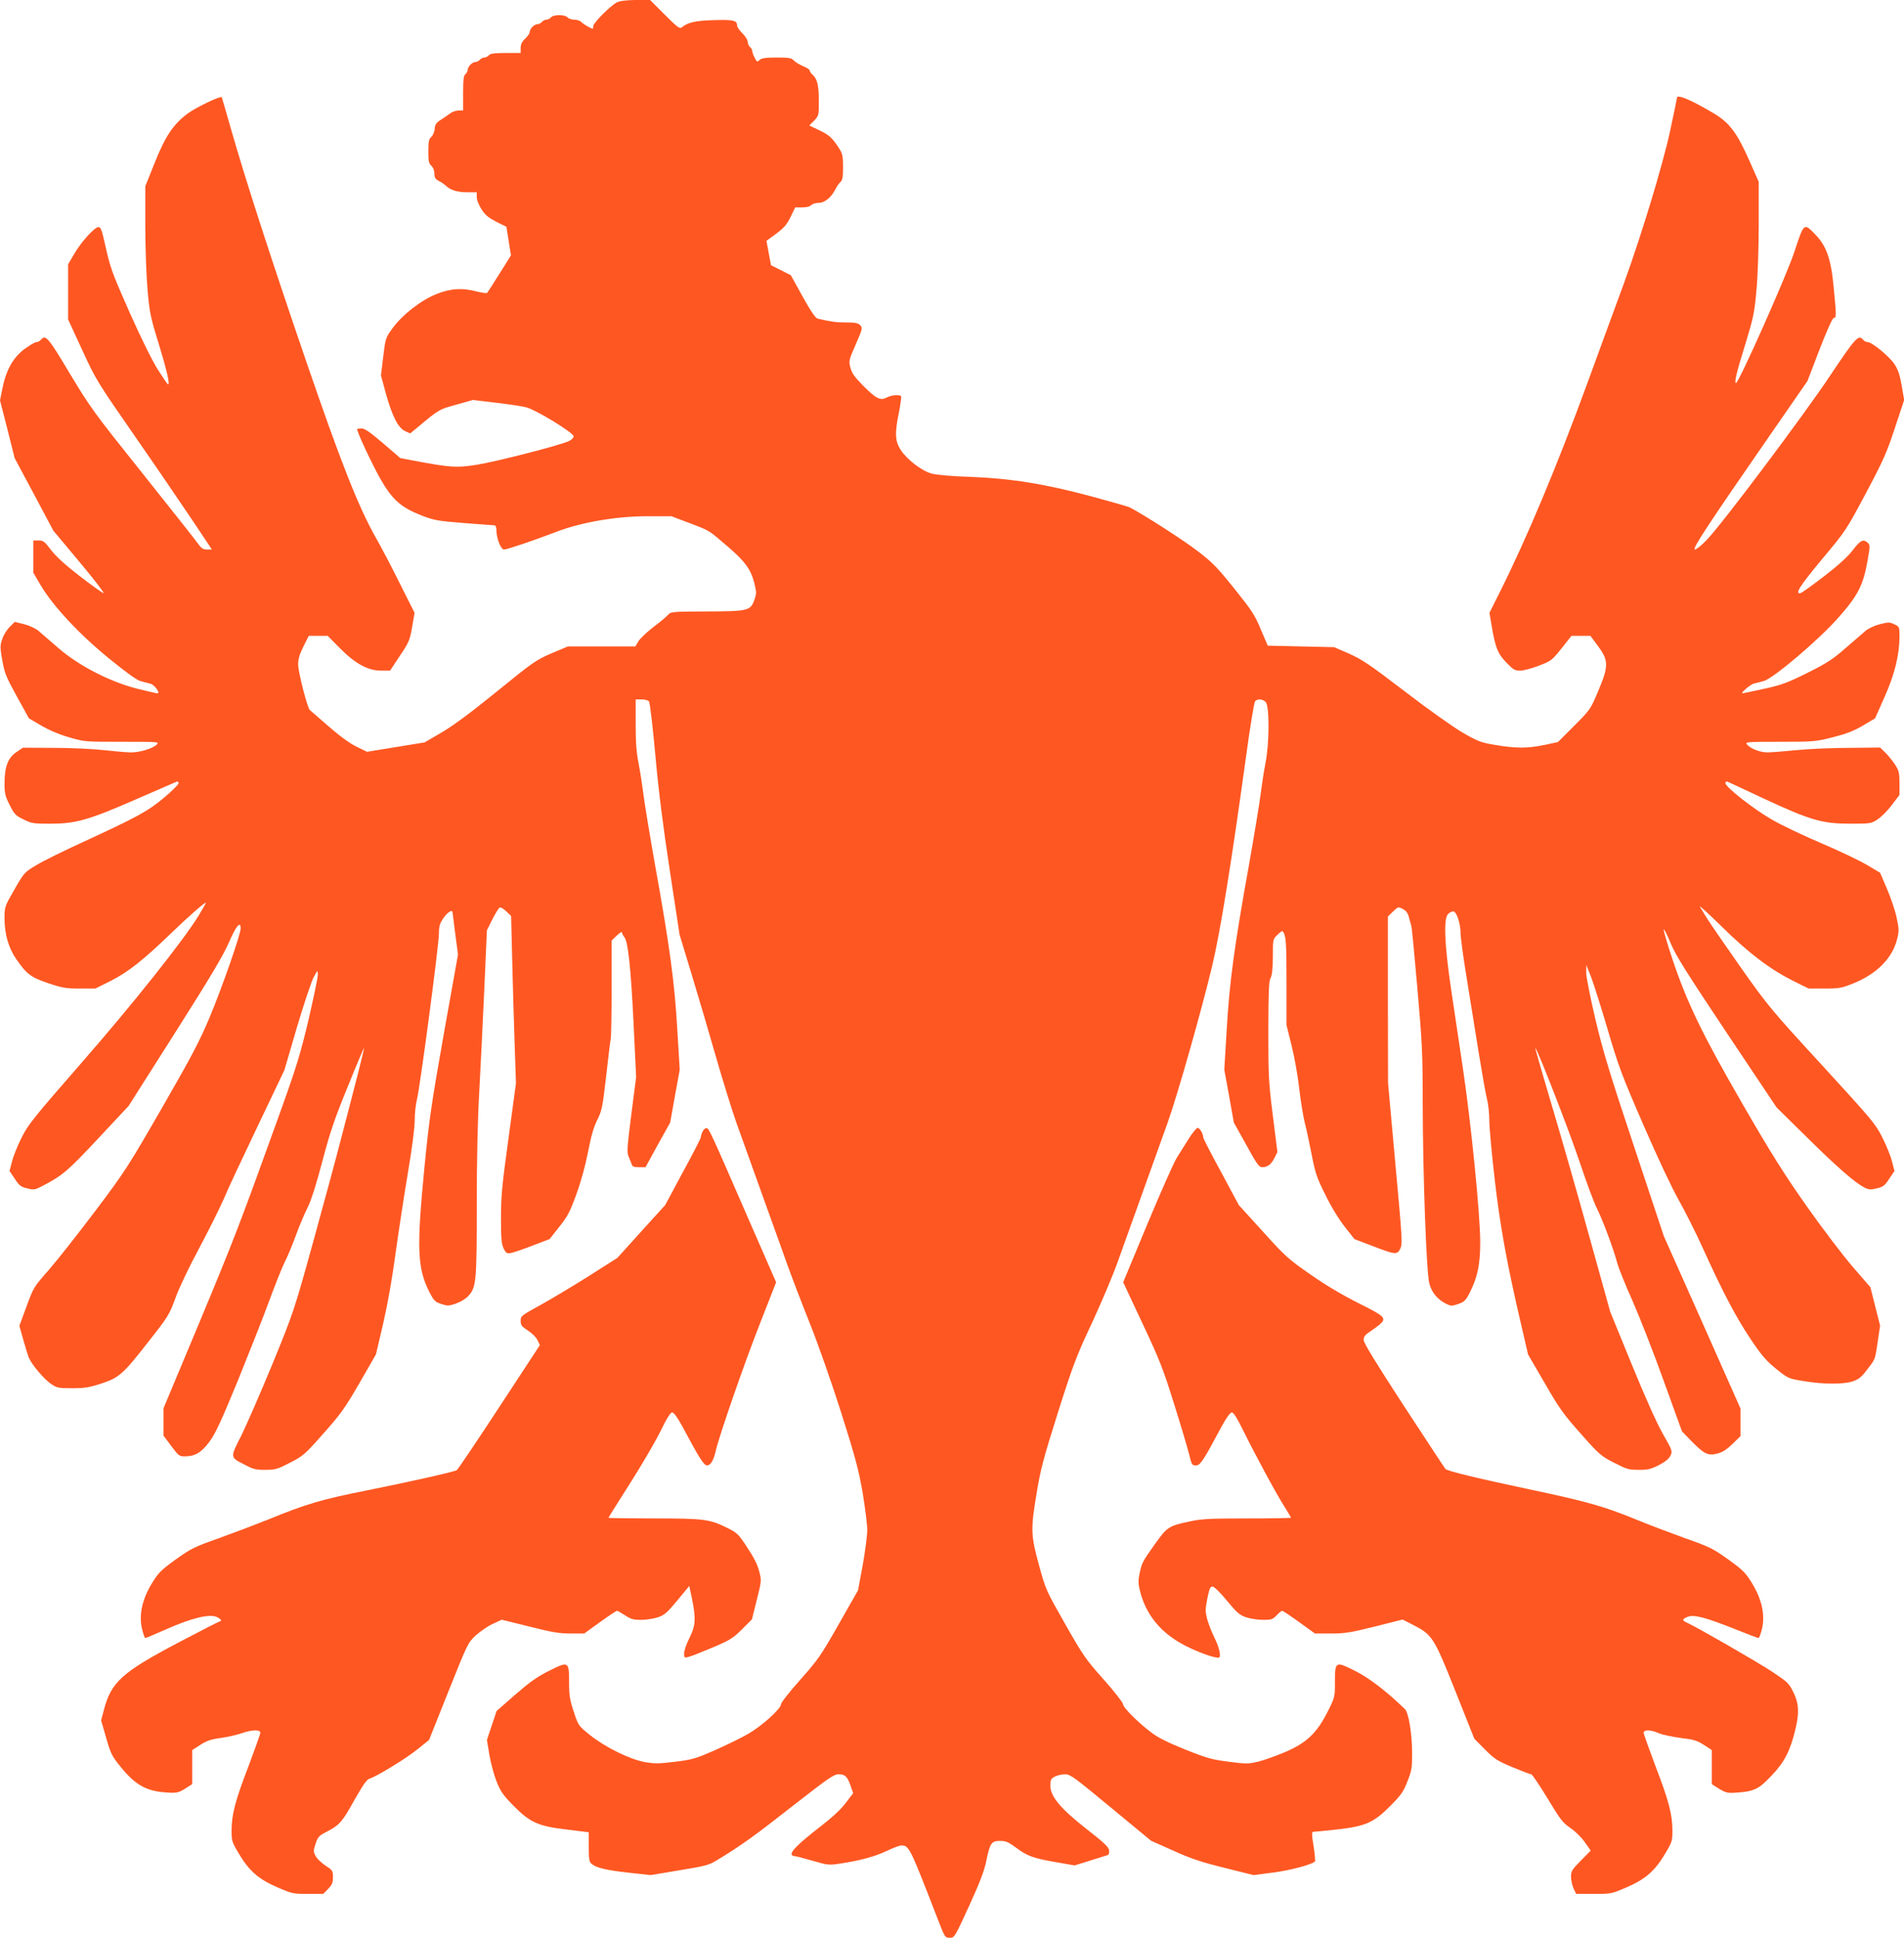
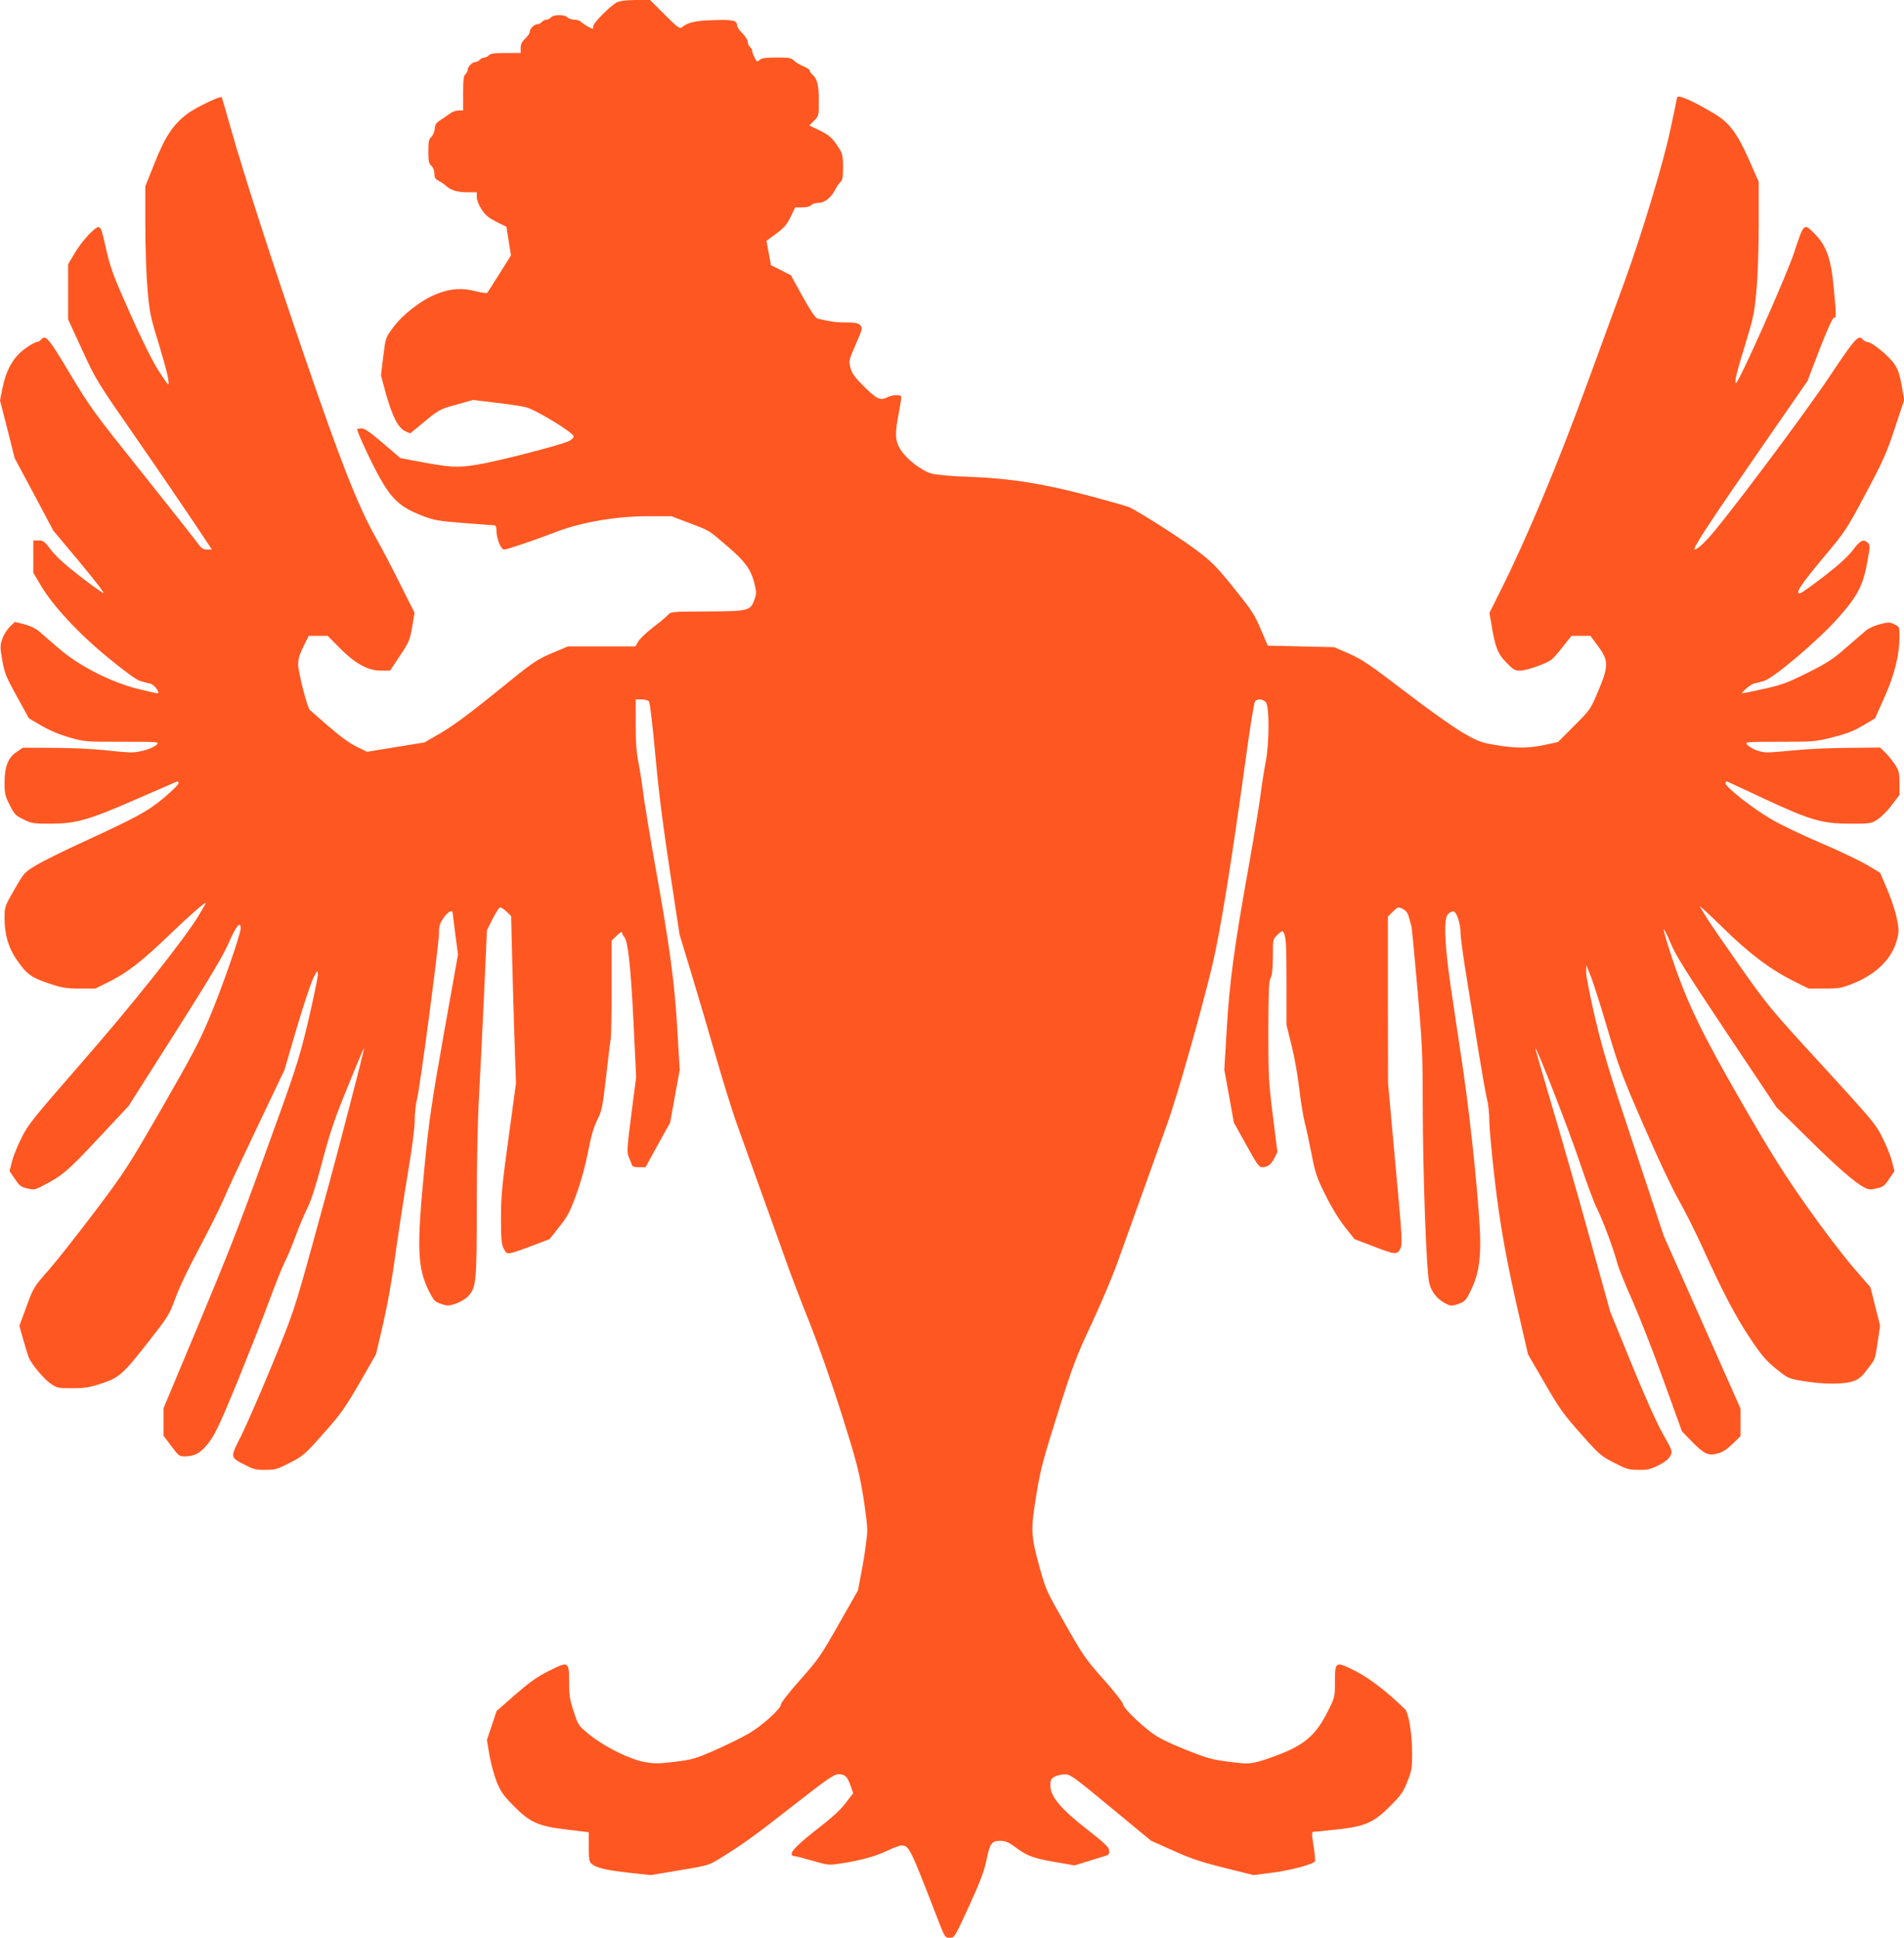
<svg xmlns="http://www.w3.org/2000/svg" version="1.0" width="1258pt" height="1280pt" viewBox="0 0 1258 1280" preserveAspectRatio="xMidYMid meet">
  <g transform="translate(0,1280) scale(0.1,-0.1)" fill="#ff5722" stroke="none">
    <path d="M4075 12784 c-43 -23 -155 -135 -155 -156 0 -10 -2 -18 -3 -18 -11 0 -67 33 -77 45 -7 8 -27 15 -45 15 -18 0 -38 7 -45 15 -7 9 -29 15 -55 15 -26 0 -48 -6 -55 -15 -7 -8 -20 -15 -30 -15 -10 0 -23 -7 -30 -15 -7 -8 -20 -15 -30 -15 -20 0 -50 -30 -50 -51 0 -9 -13 -28 -30 -44 -22 -21 -30 -38 -30 -62 l0 -33 -99 0 c-75 0 -101 -4 -111 -15 -7 -8 -20 -15 -30 -15 -10 0 -23 -7 -30 -15 -7 -8 -20 -15 -30 -15 -20 0 -50 -31 -50 -52 0 -9 -7 -21 -15 -28 -12 -10 -15 -37 -15 -126 l0 -114 -31 0 c-17 0 -43 -9 -57 -21 -15 -11 -43 -30 -62 -42 -28 -18 -36 -30 -38 -59 -2 -20 -12 -44 -23 -53 -16 -15 -19 -32 -19 -95 0 -64 3 -80 20 -95 12 -11 20 -31 20 -51 0 -27 6 -37 29 -49 16 -8 35 -21 43 -28 31 -32 78 -47 143 -47 l65 0 0 -32 c0 -18 13 -52 31 -80 25 -39 46 -56 98 -83 l67 -33 15 -95 15 -94 -76 -121 c-41 -66 -78 -123 -82 -127 -3 -3 -33 1 -66 9 -97 26 -175 21 -267 -16 -102 -40 -224 -135 -290 -224 -47 -65 -48 -66 -63 -190 l-15 -124 32 -118 c43 -153 81 -227 126 -249 l35 -16 50 41 c141 118 141 118 255 149 l110 31 150 -18 c83 -10 173 -23 200 -30 65 -16 315 -169 315 -192 0 -10 -14 -24 -32 -32 -60 -28 -481 -136 -608 -156 -134 -21 -172 -19 -415 27 l-90 17 -114 98 c-87 74 -121 98 -143 98 -15 0 -28 -2 -28 -6 0 -20 93 -219 148 -318 82 -146 138 -196 277 -251 83 -32 105 -36 280 -50 105 -8 196 -15 203 -15 7 0 12 -14 12 -33 0 -53 29 -127 50 -127 20 0 195 59 354 120 162 61 391 100 593 100 l159 0 119 -45 c137 -52 123 -44 253 -155 115 -99 153 -151 176 -242 15 -62 15 -69 -1 -114 -26 -69 -42 -72 -319 -73 -222 -1 -232 -2 -250 -22 -10 -12 -54 -49 -98 -82 -43 -33 -87 -75 -98 -93 l-20 -34 -223 0 -223 0 -109 -46 c-102 -44 -122 -58 -363 -254 -175 -142 -289 -226 -365 -270 l-110 -64 -190 -31 -190 -31 -70 34 c-45 22 -112 71 -185 135 -63 55 -118 103 -123 107 -16 13 -77 251 -77 300 0 38 9 68 35 120 l35 70 63 0 62 0 80 -81 c102 -103 186 -149 273 -149 l59 0 65 98 c61 91 66 104 81 191 l16 93 -96 191 c-52 106 -124 242 -158 302 -118 208 -234 503 -466 1180 -229 668 -398 1190 -495 1530 -31 110 -58 201 -59 203 -9 10 -171 -68 -225 -108 -95 -71 -148 -149 -219 -328 l-61 -152 0 -263 c0 -144 7 -334 15 -424 13 -148 19 -178 74 -355 54 -177 75 -269 61 -267 -3 0 -33 44 -67 97 -37 59 -109 204 -184 372 -123 278 -130 298 -169 473 -17 76 -25 97 -39 97 -26 0 -113 -96 -160 -176 l-41 -70 0 -182 0 -182 93 -202 c92 -200 99 -210 354 -578 143 -206 314 -457 381 -557 l122 -183 -32 0 c-27 0 -38 8 -63 43 -16 23 -181 231 -365 462 -320 400 -343 432 -479 658 -144 241 -160 259 -191 222 -7 -8 -20 -15 -29 -15 -10 0 -45 -21 -80 -46 -75 -57 -120 -137 -145 -259 l-16 -80 49 -191 48 -191 128 -239 127 -239 174 -208 c96 -115 167 -207 158 -205 -9 2 -80 53 -158 113 -97 75 -157 130 -189 172 -42 56 -51 63 -82 63 l-35 0 0 -107 0 -106 47 -80 c80 -137 252 -322 450 -484 114 -93 187 -146 211 -152 20 -6 50 -13 65 -17 27 -6 69 -64 47 -64 -6 0 -65 14 -131 30 -182 46 -390 153 -523 269 -54 47 -114 99 -132 114 -19 16 -60 35 -95 44 l-61 15 -34 -33 c-18 -18 -41 -54 -49 -80 -15 -43 -15 -55 0 -141 15 -84 24 -107 96 -238 l80 -145 80 -47 c51 -30 118 -59 184 -78 102 -30 105 -30 351 -30 243 0 248 0 229 -19 -28 -26 -110 -51 -169 -51 -28 0 -109 7 -180 15 -71 8 -220 15 -332 15 l-203 1 -44 -30 c-55 -38 -77 -96 -77 -206 0 -66 4 -84 34 -143 31 -61 39 -70 92 -95 54 -27 65 -28 183 -28 166 1 250 25 571 166 135 59 251 109 258 112 6 3 12 -2 12 -10 0 -9 -44 -52 -97 -97 -108 -90 -176 -127 -543 -296 -118 -54 -252 -120 -297 -147 -82 -49 -83 -50 -148 -163 -65 -113 -65 -114 -65 -191 0 -103 26 -194 77 -268 68 -99 97 -121 213 -160 92 -31 116 -35 207 -35 l103 0 102 51 c115 58 217 139 398 314 113 109 230 212 230 201 0 -3 -21 -40 -47 -83 -99 -163 -439 -590 -780 -980 -308 -353 -347 -401 -389 -485 -26 -51 -55 -122 -64 -158 l-17 -65 35 -52 c29 -45 40 -53 82 -63 44 -11 52 -9 96 14 137 70 172 101 373 316 l201 215 308 485 c235 370 319 512 356 598 46 106 76 142 76 89 0 -38 -123 -392 -205 -587 -64 -153 -117 -255 -313 -595 -226 -392 -245 -422 -443 -685 -114 -151 -252 -326 -307 -389 -99 -112 -101 -116 -147 -241 l-47 -128 26 -93 c15 -52 31 -105 37 -118 18 -44 100 -141 144 -171 41 -28 49 -30 142 -30 83 0 113 5 193 31 118 39 144 62 319 287 122 155 130 168 171 280 24 67 91 206 156 327 62 116 134 260 160 320 25 61 127 278 225 483 l178 373 81 277 c45 152 95 301 110 332 29 55 29 55 30 21 0 -18 -28 -151 -61 -295 -54 -227 -78 -307 -189 -616 -265 -737 -305 -839 -534 -1389 l-236 -564 0 -90 0 -90 51 -68 c48 -65 53 -69 90 -69 67 0 110 25 163 97 39 53 77 134 189 407 76 188 170 425 207 527 38 102 82 214 99 248 18 34 52 115 76 181 24 66 60 150 79 187 22 44 57 154 96 303 51 193 81 281 168 493 57 142 106 256 107 255 2 -2 -17 -79 -41 -173 -24 -93 -71 -276 -105 -405 -33 -129 -118 -444 -189 -700 -128 -462 -130 -467 -268 -805 -77 -187 -170 -400 -206 -474 -78 -154 -79 -145 28 -200 49 -26 69 -31 130 -30 65 0 79 4 162 47 87 45 98 54 220 192 114 128 142 167 239 334 l109 190 48 205 c30 131 60 300 82 466 20 143 56 380 81 528 28 165 45 298 45 348 0 45 7 107 15 138 20 77 145 1021 145 1094 0 49 5 66 30 103 27 39 59 58 60 37 1 -5 9 -69 18 -143 l18 -135 -93 -520 c-81 -458 -97 -563 -128 -878 -53 -543 -48 -671 30 -828 31 -60 38 -68 79 -82 41 -14 50 -14 95 1 28 9 64 30 81 47 57 59 60 90 60 608 0 301 6 562 16 735 8 147 23 449 33 672 l18 405 36 72 c20 39 42 75 48 78 6 4 25 -7 44 -25 l32 -31 7 -287 c4 -158 11 -406 16 -552 l9 -265 -49 -362 c-43 -312 -50 -383 -50 -527 0 -136 3 -172 17 -202 16 -32 21 -35 48 -31 17 3 81 25 143 49 l113 43 64 81 c55 69 71 99 113 215 31 85 59 187 77 279 20 104 37 164 61 212 31 62 35 83 59 290 14 123 27 233 30 246 3 12 6 163 6 336 l0 313 34 33 c20 19 35 28 35 20 0 -7 7 -21 15 -30 24 -27 43 -199 61 -570 l17 -355 -32 -247 c-28 -223 -30 -250 -17 -280 8 -18 17 -41 20 -50 4 -14 16 -18 48 -18 l43 0 81 148 82 147 31 174 32 175 -16 265 c-18 314 -51 554 -145 1076 -37 209 -73 427 -80 485 -7 58 -21 147 -31 199 -14 69 -19 136 -19 257 l0 164 39 0 c21 0 43 -6 49 -13 6 -7 25 -168 42 -357 22 -242 51 -470 96 -764 l64 -420 79 -260 c44 -144 116 -389 161 -546 45 -157 106 -352 135 -435 29 -82 104 -289 165 -460 61 -170 137 -380 167 -465 30 -85 99 -265 153 -400 56 -140 145 -394 209 -595 94 -297 115 -377 141 -528 16 -98 30 -207 30 -244 0 -36 -14 -141 -30 -232 l-31 -166 -127 -223 c-118 -208 -136 -234 -254 -367 -71 -79 -128 -152 -128 -163 0 -29 -125 -142 -215 -194 -44 -26 -143 -74 -219 -108 -128 -56 -150 -63 -263 -77 -106 -13 -135 -14 -200 -3 -101 18 -262 97 -365 179 -76 61 -77 62 -107 154 -26 78 -31 107 -31 193 0 141 -3 142 -133 77 -80 -40 -128 -75 -224 -158 l-122 -107 -32 -96 -32 -95 16 -97 c9 -53 30 -132 47 -176 27 -67 43 -91 108 -157 112 -115 167 -140 355 -162 l147 -18 0 -97 c0 -80 3 -99 18 -111 31 -27 95 -42 244 -59 l147 -16 191 32 c177 29 195 34 253 70 156 95 240 155 492 353 237 185 274 211 306 211 43 0 58 -15 80 -79 l16 -46 -49 -64 c-32 -43 -90 -97 -176 -163 -127 -99 -182 -151 -182 -175 0 -7 7 -13 16 -13 9 0 64 -14 122 -31 102 -30 110 -30 182 -19 134 20 234 48 310 84 41 20 84 36 96 36 50 0 57 -15 234 -472 53 -137 53 -138 85 -138 31 0 32 1 127 208 70 153 100 231 113 293 25 124 35 139 92 139 39 0 55 -7 112 -49 71 -53 115 -68 284 -96 l97 -17 103 32 c56 17 108 34 115 36 8 2 12 15 10 31 -2 22 -32 50 -146 139 -174 136 -242 217 -242 288 0 40 3 47 30 61 16 8 46 15 67 15 35 0 61 -20 303 -220 l265 -219 146 -65 c116 -53 186 -76 339 -114 l192 -48 131 17 c114 15 253 52 275 73 3 4 -1 49 -9 101 -13 81 -13 95 -1 95 7 0 80 7 160 16 187 21 241 46 354 161 65 66 82 90 107 156 28 70 31 88 31 185 0 129 -23 270 -48 293 -123 119 -237 206 -329 252 -130 65 -133 64 -133 -74 0 -99 0 -100 -49 -197 -71 -141 -140 -206 -284 -267 -59 -25 -139 -53 -176 -62 -62 -15 -78 -15 -193 0 -111 14 -143 23 -286 80 -114 46 -179 78 -224 112 -90 68 -188 166 -188 188 0 10 -57 83 -127 162 -119 133 -137 159 -255 367 -126 221 -128 225 -173 388 -55 201 -56 239 -15 482 25 153 45 227 140 528 100 315 122 373 225 592 62 134 138 313 168 398 30 85 106 295 167 465 61 171 136 378 165 460 65 182 224 741 294 1035 54 227 127 680 222 1370 27 200 55 370 61 377 15 19 52 16 71 -5 25 -28 24 -276 -2 -403 -10 -52 -24 -141 -31 -199 -7 -58 -43 -276 -80 -485 -94 -522 -127 -762 -145 -1076 l-16 -265 32 -175 31 -174 82 -147 c68 -125 85 -148 104 -148 37 0 60 17 82 60 l20 40 -30 239 c-28 222 -30 260 -30 562 1 262 3 329 15 349 10 18 14 59 15 141 0 115 0 115 30 144 16 16 31 27 34 24 23 -26 26 -69 26 -334 l0 -286 34 -137 c19 -75 41 -202 50 -281 9 -79 25 -178 35 -220 11 -42 32 -139 47 -216 24 -125 34 -154 92 -270 38 -78 90 -162 128 -210 l63 -80 113 -43 c157 -61 169 -62 190 -20 15 32 13 63 -33 564 l-48 529 -1 551 0 550 34 33 c33 32 34 32 64 17 23 -12 34 -27 42 -59 6 -23 13 -48 15 -55 3 -7 21 -193 40 -413 32 -364 35 -433 35 -757 1 -473 24 -1119 44 -1191 16 -59 52 -103 108 -132 34 -17 39 -17 82 -3 42 15 50 23 78 78 50 99 68 183 68 331 0 179 -59 774 -114 1145 -25 168 -61 412 -81 543 -41 282 -48 453 -17 480 10 10 26 17 34 17 21 0 48 -80 48 -142 0 -27 18 -163 41 -301 22 -139 58 -362 80 -497 22 -135 46 -270 54 -301 8 -31 15 -94 15 -140 0 -46 16 -219 35 -384 35 -307 82 -568 178 -976 l43 -186 110 -189 c96 -167 124 -206 238 -334 122 -138 133 -147 220 -192 83 -43 97 -47 162 -47 61 -1 80 4 134 31 43 22 67 42 77 63 14 29 13 33 -51 145 -41 72 -118 245 -206 460 l-141 345 -139 500 c-76 275 -188 666 -249 870 -60 203 -109 371 -107 372 8 8 224 -547 291 -747 45 -135 96 -273 114 -308 39 -77 114 -278 136 -364 9 -34 54 -146 100 -248 45 -102 138 -338 205 -525 l123 -340 65 -67 c82 -83 108 -96 171 -79 33 9 61 27 99 64 l52 51 0 91 0 90 -253 570 -254 570 -196 590 c-165 494 -206 632 -257 846 -33 141 -60 278 -60 305 l1 49 30 -75 c16 -41 66 -197 110 -347 73 -248 94 -305 239 -638 90 -208 190 -420 231 -491 39 -69 111 -211 159 -317 135 -298 221 -460 317 -603 73 -109 102 -142 168 -196 80 -64 80 -64 182 -81 131 -22 265 -22 326 -1 37 13 57 28 90 73 59 76 55 66 73 186 l16 108 -32 127 -32 127 -116 134 c-64 74 -201 254 -304 400 -150 213 -235 348 -424 675 -268 464 -367 669 -464 958 -34 102 -60 191 -58 197 2 5 23 -35 46 -91 34 -82 105 -194 371 -593 l329 -492 199 -196 c197 -195 318 -301 381 -333 29 -15 41 -16 82 -6 42 10 53 18 82 63 l35 52 -17 65 c-9 36 -38 107 -64 158 -44 88 -69 117 -397 475 -339 369 -357 391 -538 647 -102 146 -202 290 -220 320 -19 30 -41 66 -49 80 -8 14 56 -45 144 -131 179 -176 315 -279 471 -358 l103 -51 105 0 c97 0 112 3 190 34 155 63 257 165 289 291 14 55 13 67 -3 145 -10 47 -39 132 -64 190 l-45 105 -86 51 c-47 28 -182 93 -300 143 -118 50 -265 120 -327 156 -121 69 -309 216 -309 242 0 8 6 13 13 10 6 -3 118 -54 247 -115 303 -141 381 -163 566 -163 132 0 137 1 179 28 24 16 67 58 94 95 l51 67 0 77 c0 68 -3 82 -29 123 -17 25 -45 61 -64 79 l-35 34 -203 -2 c-112 0 -269 -7 -349 -15 -80 -8 -167 -15 -193 -15 -49 0 -112 25 -136 54 -12 15 9 16 218 16 225 0 236 1 351 30 90 23 137 41 198 77 l81 48 62 140 c67 150 99 278 99 403 0 61 -1 63 -34 78 -30 15 -39 15 -95 1 -35 -9 -76 -28 -95 -44 -18 -15 -78 -67 -132 -114 -83 -73 -123 -99 -251 -163 -133 -66 -169 -80 -288 -106 -74 -16 -138 -30 -142 -30 -17 0 52 59 76 65 14 3 43 10 63 16 63 16 366 273 496 421 129 146 163 213 192 380 16 91 16 99 0 113 -29 26 -48 17 -97 -47 -32 -43 -92 -98 -189 -173 -78 -60 -149 -111 -158 -113 -40 -8 -5 47 142 224 157 187 160 192 289 434 115 216 138 267 192 431 l62 187 -16 93 c-12 69 -24 107 -47 142 -33 51 -149 147 -178 147 -10 0 -23 7 -30 15 -30 37 -48 18 -212 -227 -177 -267 -725 -996 -822 -1095 -33 -35 -68 -63 -78 -63 -21 0 86 163 485 739 l259 374 80 209 c50 129 86 208 94 208 18 0 17 18 -1 205 -17 184 -48 272 -123 348 -74 76 -73 76 -137 -118 -51 -156 -367 -865 -385 -865 -13 0 3 69 62 258 54 177 60 207 73 355 9 92 15 281 15 439 l0 277 -61 138 c-82 185 -131 251 -234 313 -146 87 -245 130 -245 104 0 -3 -20 -101 -45 -217 -50 -230 -187 -682 -305 -1007 -38 -102 -145 -396 -240 -655 -201 -550 -403 -1032 -579 -1383 l-70 -140 15 -89 c24 -141 40 -182 97 -240 45 -47 56 -53 91 -53 22 0 78 15 124 33 81 31 86 35 150 115 l65 82 63 0 62 0 51 -69 c70 -95 70 -131 0 -297 -51 -121 -53 -123 -159 -229 l-107 -107 -89 -19 c-111 -23 -190 -23 -324 0 -96 16 -114 23 -215 81 -62 36 -229 154 -381 271 -234 179 -285 213 -370 251 l-99 43 -220 5 -219 5 -46 108 c-40 96 -60 126 -175 269 -114 142 -144 173 -245 250 -94 72 -354 239 -445 286 -12 6 -124 38 -250 72 -307 83 -537 120 -805 130 -124 4 -225 13 -256 22 -65 18 -162 93 -203 156 -38 59 -40 109 -11 252 10 52 16 98 14 102 -9 13 -63 9 -96 -8 -42 -22 -69 -8 -156 79 -55 56 -74 82 -83 118 -12 45 -11 49 35 154 44 102 46 108 30 126 -14 15 -32 19 -93 19 -67 0 -96 4 -188 25 -15 4 -43 44 -100 146 l-78 141 -65 33 -66 33 -15 80 -15 81 64 47 c51 38 70 59 95 110 l31 64 47 0 c29 0 51 6 59 15 7 8 29 15 49 15 41 0 85 37 114 96 9 17 23 36 31 43 12 10 16 33 16 97 0 71 -4 89 -24 121 -48 74 -66 90 -132 122 l-67 32 32 32 c31 33 31 34 31 133 0 102 -11 146 -45 174 -8 7 -15 18 -15 24 0 6 -20 19 -44 29 -24 10 -52 27 -62 38 -15 16 -31 19 -112 19 -73 0 -100 -4 -113 -16 -16 -15 -19 -14 -33 15 -9 16 -16 36 -16 44 0 8 -7 20 -15 27 -8 7 -15 22 -15 34 0 12 -16 37 -35 56 -19 19 -35 41 -35 51 0 34 -24 40 -152 36 -121 -3 -175 -15 -212 -47 -15 -12 -28 -3 -114 83 l-97 97 -95 0 c-66 -1 -104 -6 -125 -16z" />
-     <path d="M4642 5325 c-7 -14 -12 -31 -12 -38 0 -7 -53 -110 -118 -229 l-117 -218 -158 -174 -158 -175 -187 -119 c-103 -65 -247 -151 -319 -191 -129 -71 -133 -74 -133 -106 0 -28 7 -37 48 -64 27 -17 55 -45 63 -63 l16 -33 -268 -409 c-148 -226 -274 -413 -281 -417 -25 -13 -316 -78 -595 -134 -297 -59 -400 -89 -653 -193 -80 -32 -225 -87 -322 -122 -164 -58 -185 -68 -287 -141 -98 -71 -114 -87 -157 -157 -65 -106 -87 -209 -66 -300 8 -34 18 -62 22 -62 4 0 69 27 143 60 160 71 278 100 327 80 27 -11 41 -30 22 -30 -4 0 -125 -62 -268 -137 -381 -201 -450 -263 -499 -453 l-17 -64 33 -114 c30 -105 37 -120 96 -193 100 -123 173 -163 316 -170 55 -3 68 0 110 26 l47 30 0 112 0 113 53 34 c41 27 70 37 137 46 47 7 109 21 139 32 68 23 121 24 121 2 0 -8 -36 -108 -79 -223 -87 -225 -111 -318 -111 -425 0 -64 3 -75 45 -145 68 -116 130 -172 254 -226 101 -44 107 -45 205 -45 l102 0 32 33 c26 27 32 41 32 77 0 43 -3 47 -50 77 -27 18 -57 47 -65 64 -15 28 -15 34 0 80 14 43 23 53 63 74 95 49 110 65 191 210 59 104 84 141 102 146 44 12 247 136 321 197 l73 59 128 321 c126 315 129 321 180 369 29 26 79 61 112 76 l60 28 182 -45 c149 -38 198 -46 273 -46 l90 0 104 75 c57 41 108 75 113 75 4 0 28 -14 53 -30 37 -25 55 -30 104 -30 33 0 82 7 110 16 45 15 61 28 131 112 l79 96 18 -84 c27 -133 24 -179 -17 -260 -19 -38 -35 -84 -35 -101 0 -29 2 -31 28 -24 15 3 86 31 157 61 118 50 136 61 197 121 l66 66 32 128 c32 127 32 129 16 190 -10 42 -36 93 -78 156 -57 88 -67 97 -128 128 -120 60 -155 65 -489 65 -166 0 -301 2 -301 4 0 2 64 104 143 228 78 123 169 279 202 346 41 85 65 122 76 122 12 0 35 -33 70 -97 107 -201 140 -253 160 -253 24 0 44 32 59 100 24 102 187 573 293 842 l105 268 -178 407 c-257 591 -265 608 -281 611 -9 1 -21 -9 -27 -23z" />
-     <path d="M7857 5283 c-24 -38 -60 -96 -82 -131 -21 -34 -109 -233 -196 -442 l-158 -380 128 -273 c115 -244 137 -302 209 -533 45 -142 89 -292 99 -331 16 -68 19 -73 44 -73 29 0 48 28 168 253 35 64 59 97 70 97 11 0 35 -37 74 -117 84 -170 223 -427 274 -506 23 -37 43 -70 43 -72 0 -3 -130 -5 -288 -5 -247 0 -301 -3 -379 -19 -142 -31 -150 -36 -230 -147 -85 -120 -88 -125 -103 -195 -10 -45 -10 -67 0 -110 38 -163 140 -288 304 -371 85 -43 183 -78 216 -78 21 0 8 63 -24 128 -19 38 -41 95 -50 126 -13 53 -13 66 1 137 13 64 19 79 34 79 11 0 50 -38 96 -94 68 -82 84 -95 129 -110 28 -9 78 -16 111 -16 53 0 62 3 88 30 16 17 32 30 37 30 4 0 55 -34 112 -75 l104 -75 106 0 c93 0 129 6 290 46 l183 46 69 -35 c127 -65 138 -81 280 -438 l125 -314 70 -71 c63 -63 81 -75 182 -117 62 -26 117 -47 124 -47 6 0 54 -71 107 -158 85 -141 100 -161 152 -197 33 -22 75 -64 96 -95 l38 -54 -65 -66 c-59 -60 -65 -69 -65 -107 0 -23 8 -58 17 -78 l17 -35 116 0 c117 0 117 0 221 45 124 54 186 110 254 226 42 70 45 81 45 145 0 107 -24 200 -111 425 -43 115 -79 215 -79 223 0 22 47 21 101 -3 24 -10 89 -24 144 -31 85 -10 108 -17 153 -46 l52 -34 0 -113 0 -112 47 -30 c41 -25 56 -30 103 -27 110 6 151 20 208 76 103 99 146 169 181 291 41 148 41 213 0 297 -29 60 -37 67 -147 140 -105 68 -485 287 -555 319 -35 16 -34 24 3 39 41 17 117 -3 311 -80 82 -33 153 -60 158 -60 4 0 15 28 23 62 21 91 -1 194 -66 300 -43 70 -59 86 -157 157 -102 73 -123 83 -287 141 -97 35 -242 90 -322 123 -210 86 -325 119 -695 197 -354 75 -553 123 -565 137 -4 4 -127 192 -274 416 -188 289 -266 416 -266 436 0 22 9 34 43 56 23 15 52 37 65 48 44 40 33 52 -140 138 -106 53 -218 119 -319 190 -147 102 -166 119 -315 284 l-159 175 -117 218 c-65 119 -118 222 -118 229 0 23 -23 63 -37 63 -7 0 -32 -30 -56 -67z" />
  </g>
</svg>